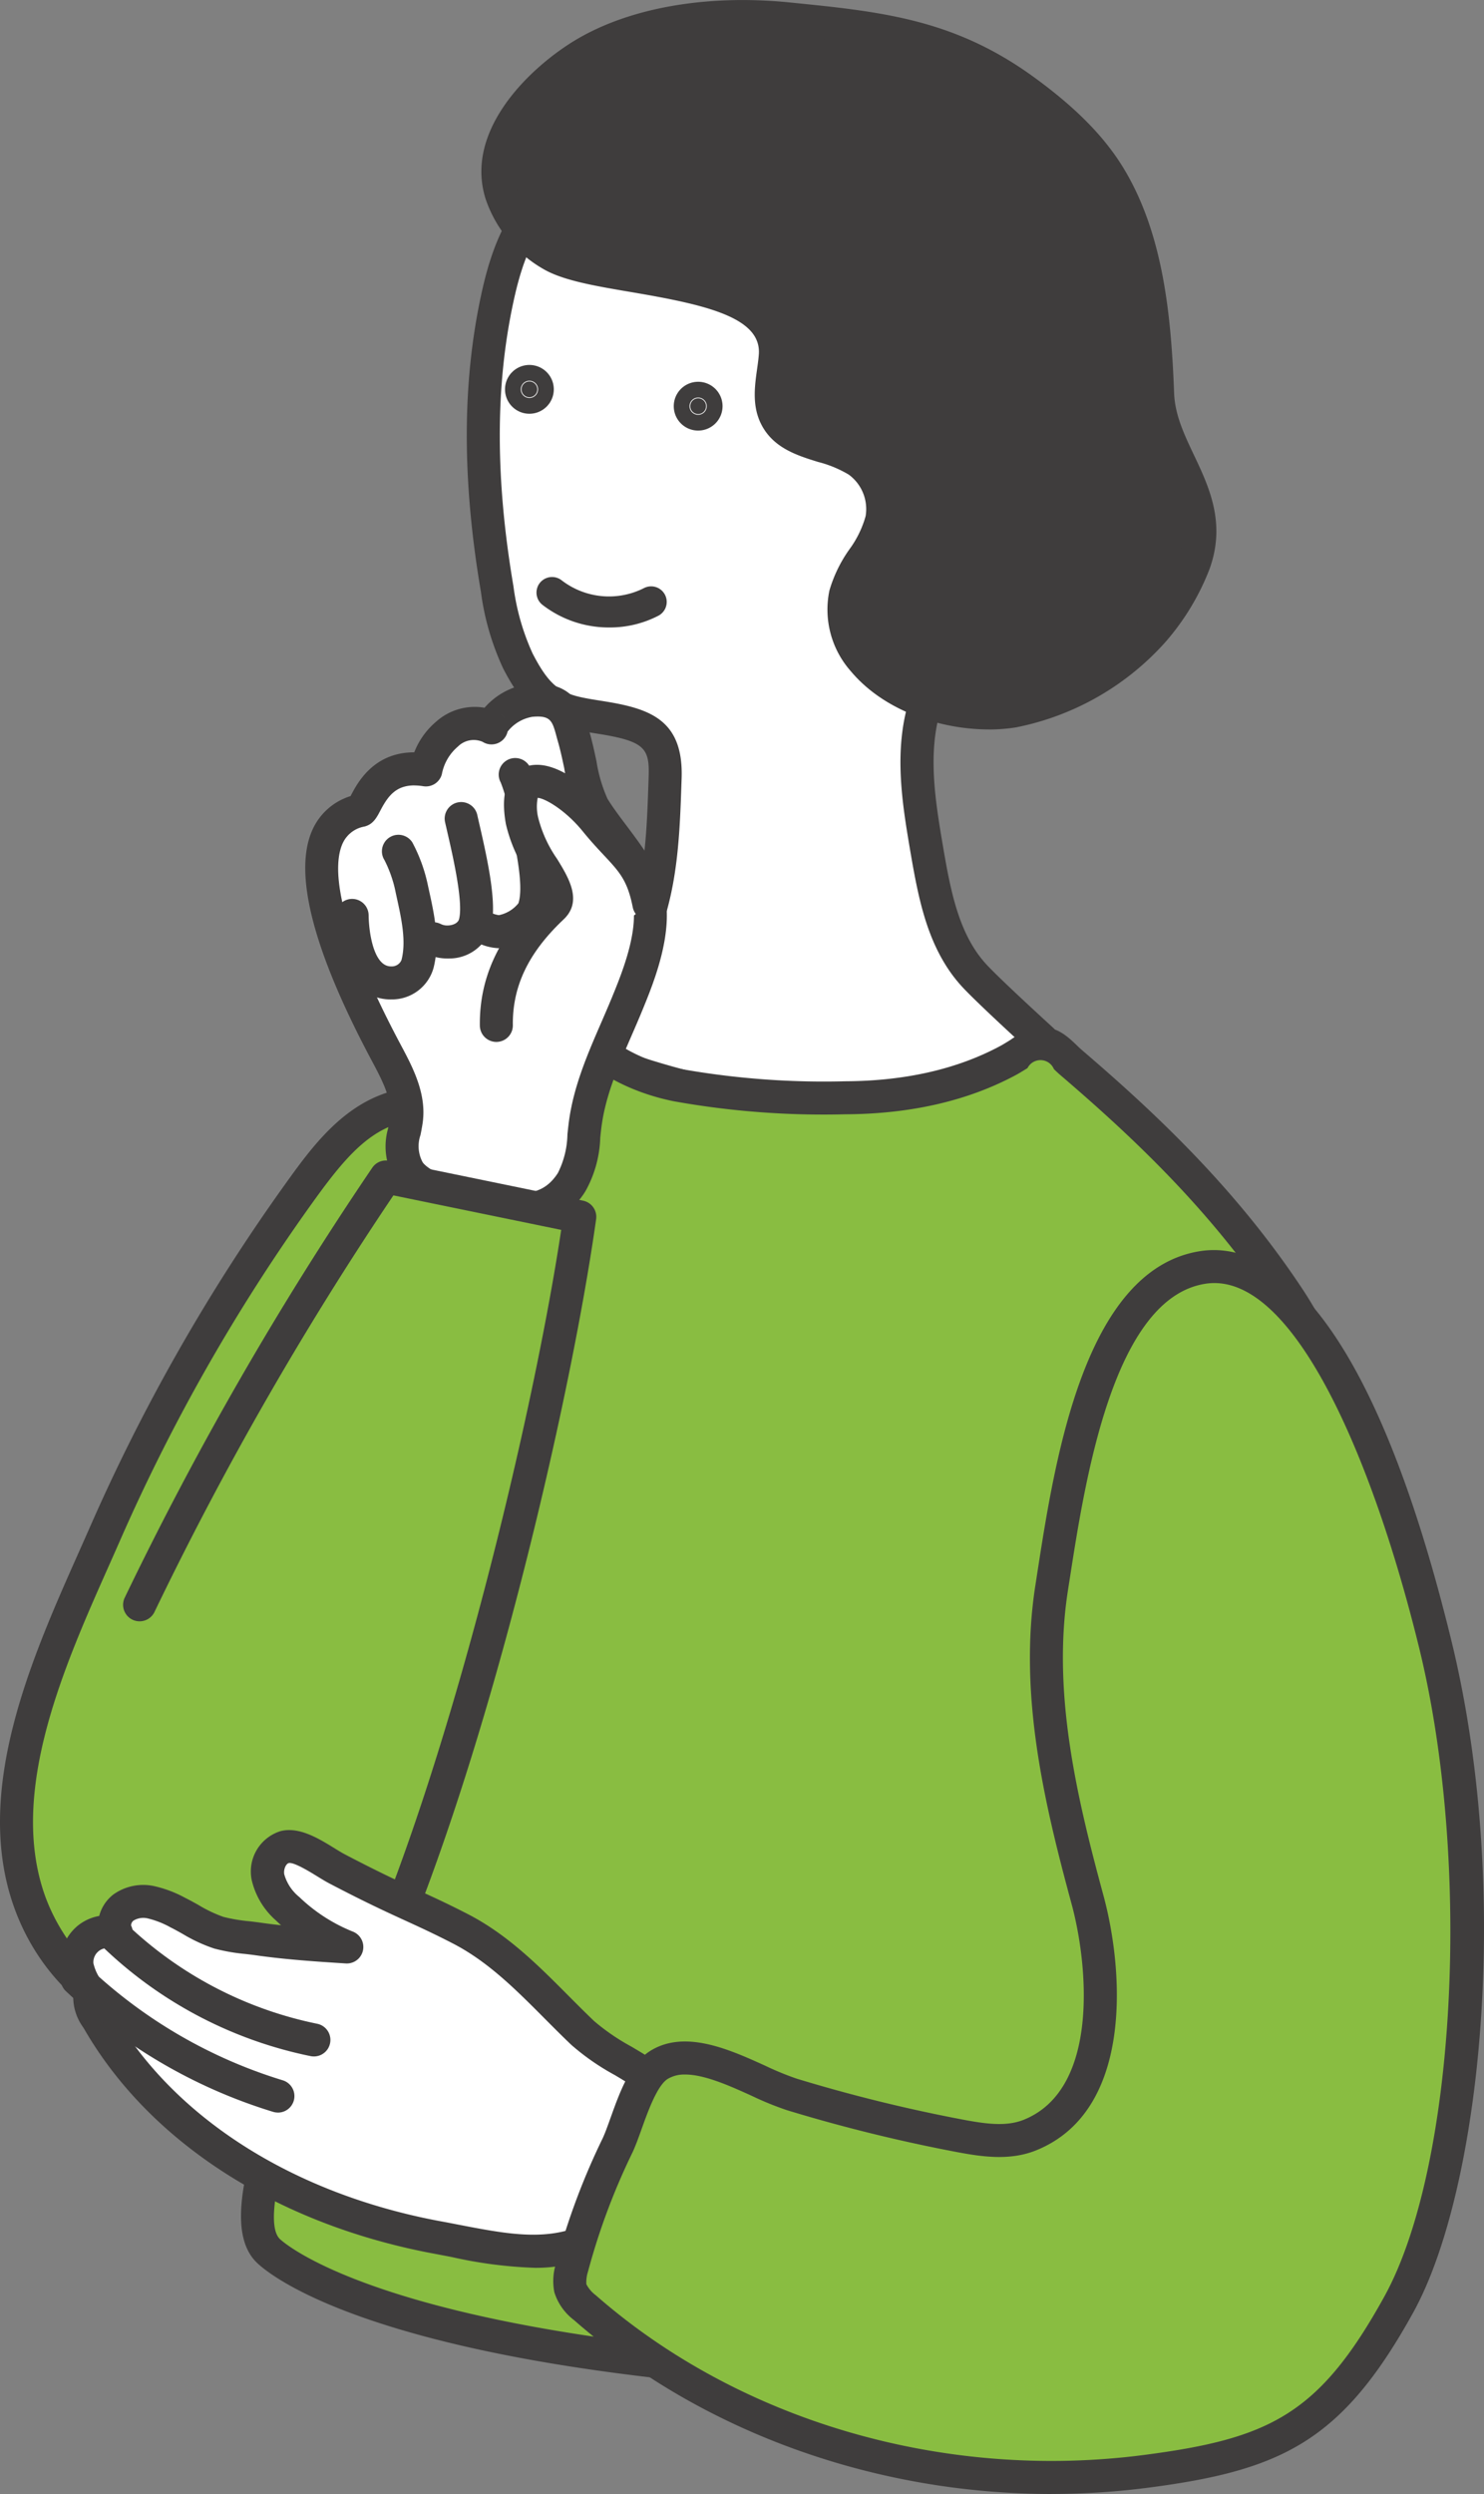
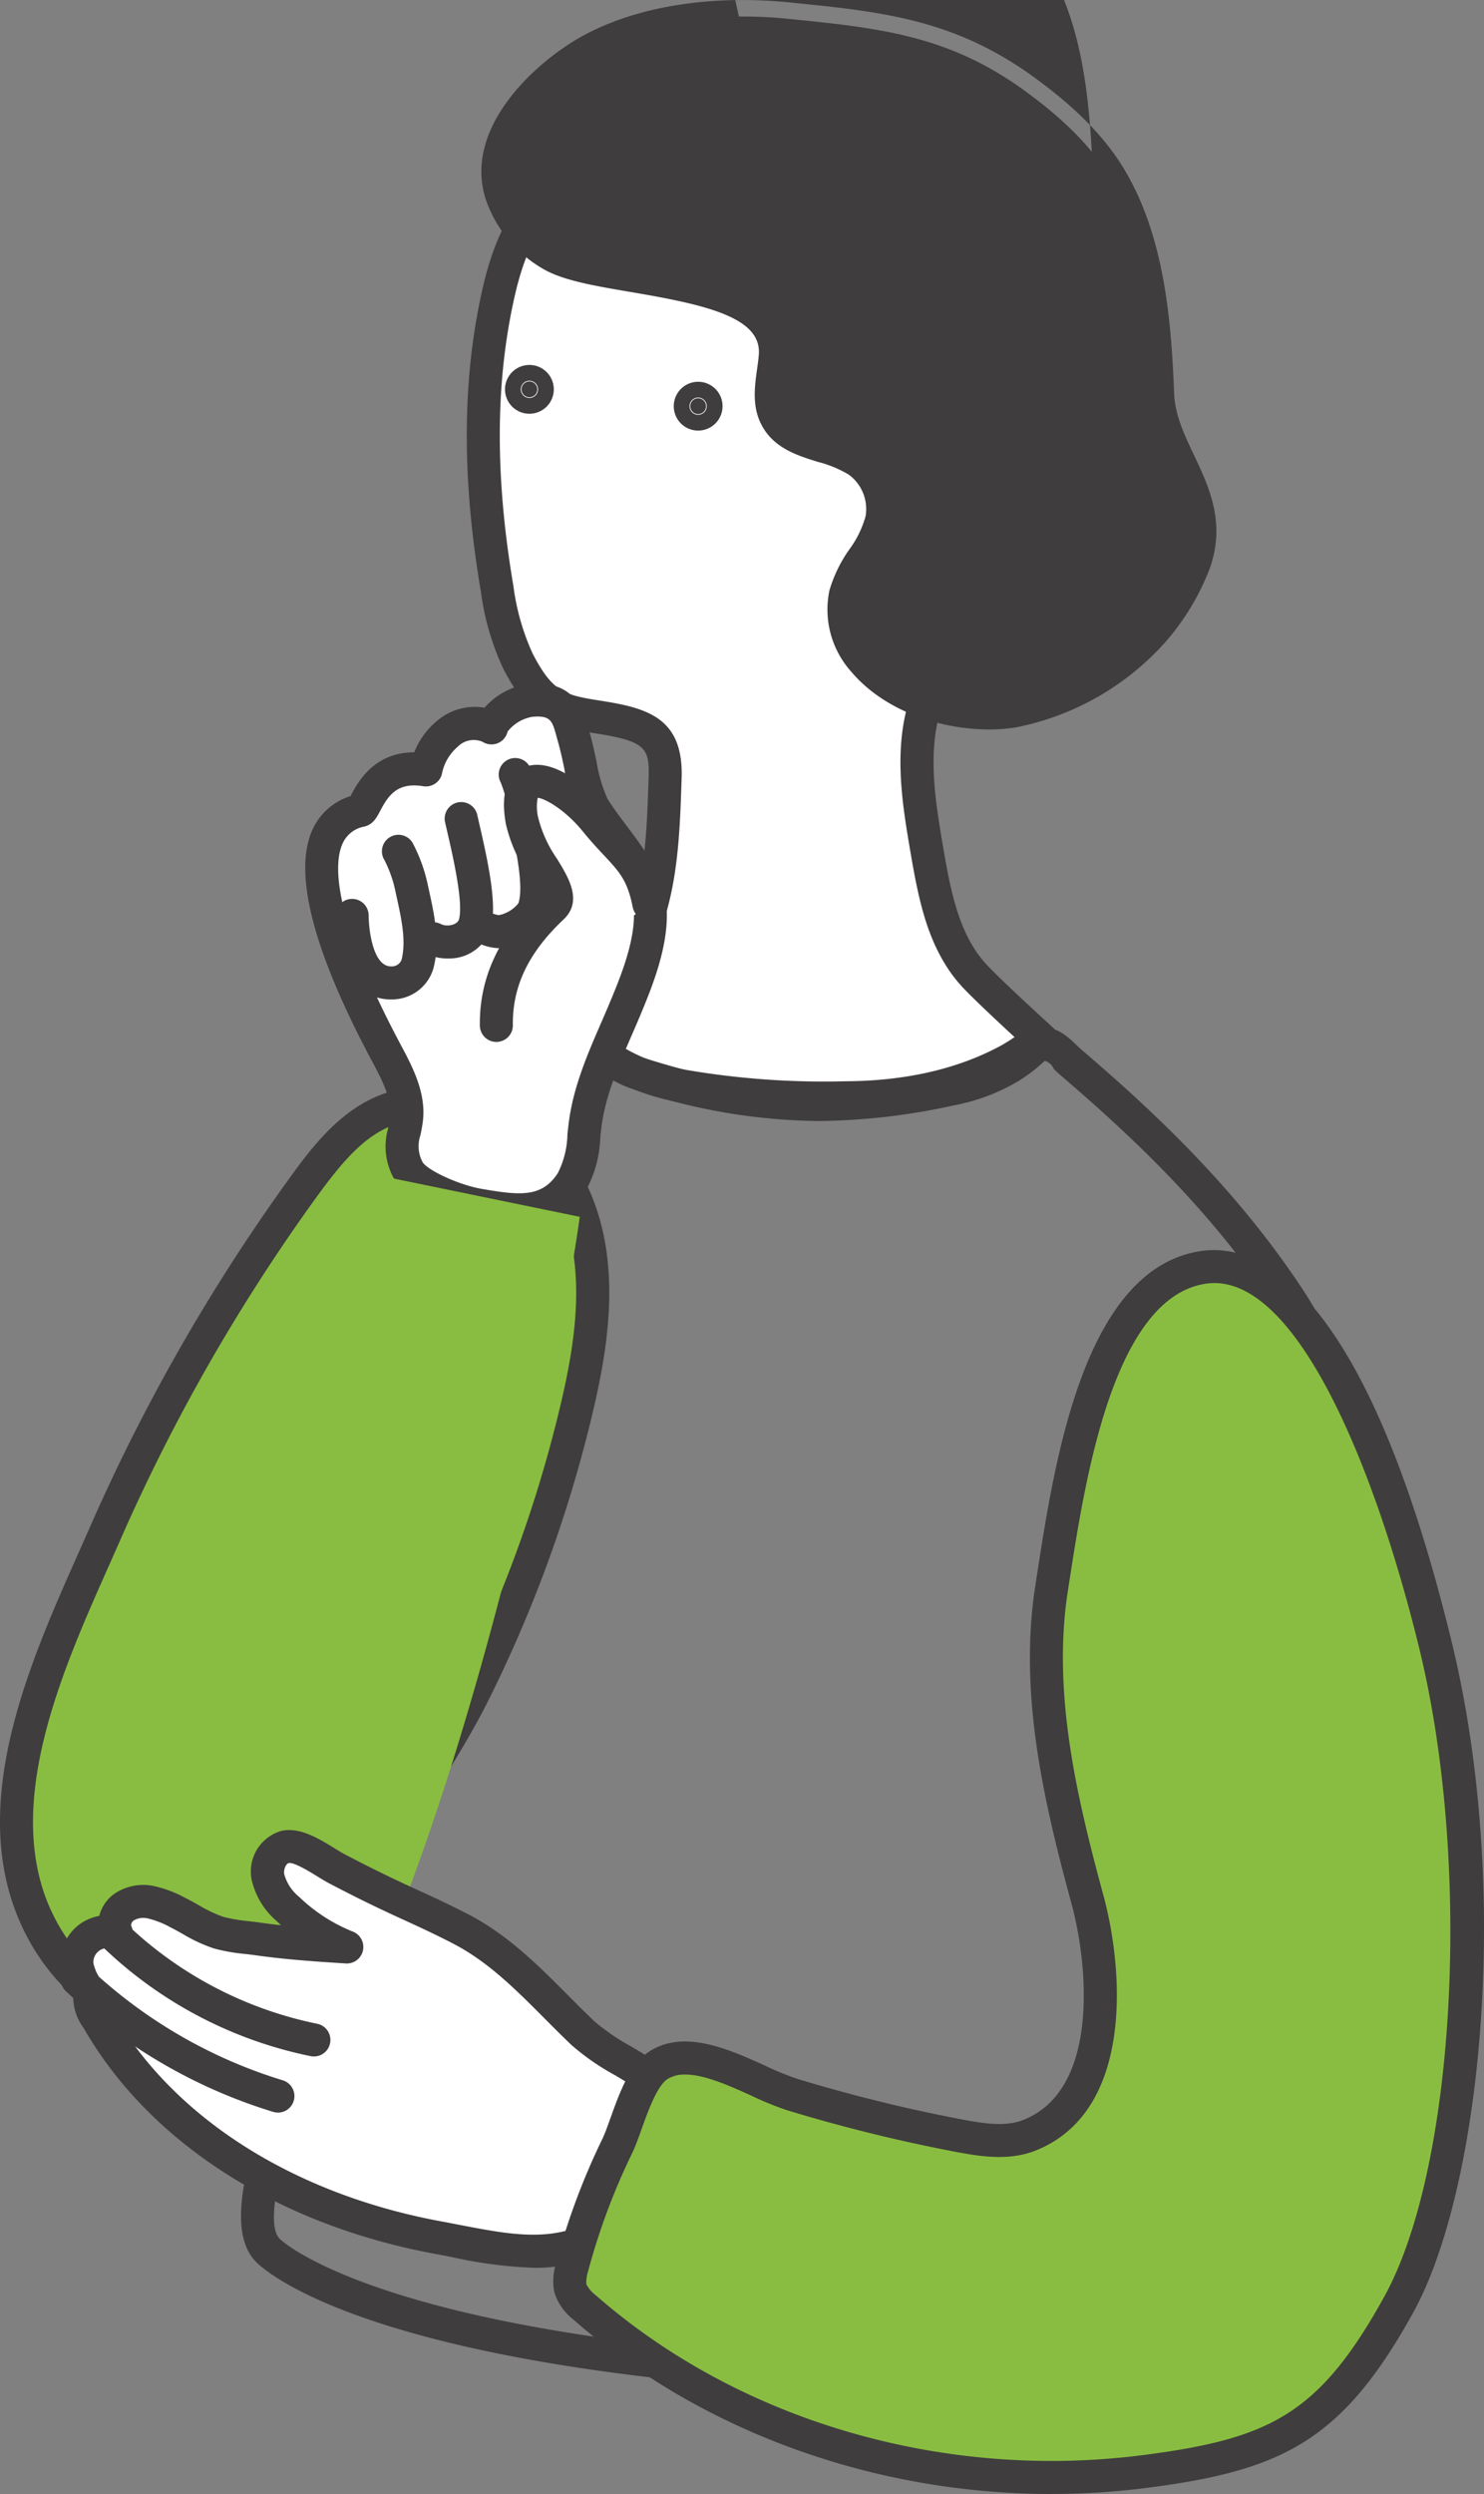
<svg xmlns="http://www.w3.org/2000/svg" width="179.822" height="302.1" viewBox="0 0 179.822 302.1">
  <rect x="0" y="0" width="179.822" height="302.1" fill="#808080" stroke="none" />
  <g transform="translate(-7527.187 328.788)">
    <path d="M851.289,611.928a226.838,226.838,0,0,0-23.355,41.022c-5.668,12.918-14.043,29.607-9.4,43.9,2.675,8.235,9.986,15.5,18.644,15.636,6.3.1,12.2-3.53,16.323-8.3,4.078-4.722,5.9-10.433,9.154-15.6,3.169-5.027,6.617-9.789,9.365-15.19a159.206,159.206,0,0,0,13.007-35.4c1.966-8.292,3.215-17.249.017-25.148-2.913-7.2-9.306-11.2-16.788-11.928-8.148-.795-12.456,4.717-16.968,11.009" transform="translate(6712 -795.996)" fill="#89bd41" />
    <path d="M837.432,714.491c-.1,0-.19,0-.285,0-8.869-.14-17.3-7.138-20.513-17.018-4.514-13.894,2.47-29.587,8.083-42.2q.711-1.6,1.386-3.128a229.116,229.116,0,0,1,23.561-41.384c4.08-5.691,9.155-12.772,18.787-11.834,8.678.846,15.4,5.646,18.448,13.168,3.516,8.683,2.011,18.2.076,26.36A161.3,161.3,0,0,1,873.8,674.3a116.541,116.541,0,0,1-6.7,11.091c-.926,1.412-1.853,2.825-2.758,4.26-1.2,1.9-2.228,3.946-3.225,5.926a46.572,46.572,0,0,1-6.107,9.913c-4.948,5.729-11.342,9-17.584,9m15.482-101.4h0a225.166,225.166,0,0,0-23.148,40.66q-.676,1.541-1.394,3.148c-5.335,11.984-11.974,26.9-7.934,39.334,2.27,6.988,8.76,14.128,16.773,14.255h.222c5.078,0,10.37-2.763,14.555-7.61a42.819,42.819,0,0,0,5.562-9.1c1.04-2.065,2.114-4.2,3.415-6.261.917-1.455,1.857-2.888,2.8-4.321a113.71,113.71,0,0,0,6.476-10.709,157.233,157.233,0,0,0,12.843-34.959c1.791-7.548,3.2-16.3.11-23.936-2.468-6.1-7.983-9.991-15.13-10.688-6.812-.668-10.426,3.6-15.148,10.184" transform="translate(6712 -795.996)" fill="#3f3d3d" />
    <path d="M931.5,583.108c-2.382-3.786-3.253-8.5-4.017-12.987-.995-5.853-1.975-11.971-.189-17.633,2.386-7.563,9.009-12.435,11.829-19.607,2.895-7.366,4.747-15.26,4.309-23.162s-3.317-15.827-8.864-21.472c-6.093-6.2-16.851-9.83-25.448-9.752-8.131.073-17.973,5.046-24.453,9.756a23.754,23.754,0,0,0-4.813,4.428c-2.4,3.059-3.595,6.889-4.416,10.691-2.494,11.55-1.984,23.584,0,35.233a29.625,29.625,0,0,0,2.509,8.683c2.833,5.5,4.946,6.03,9.884,6.809,5.793.915,8.131,2.012,7.952,7.335-.275,8.2-.493,16.425-5.333,23.392a25.79,25.79,0,0,1-3.406,3.886c-.956.913-3.561,3.146-3.561,3.146s6.173,4.462,8.778,5.3c14.41,4.638,24.772,4.8,38.094,1.988a22.042,22.042,0,0,0,7.122-2.65,17.918,17.918,0,0,0,3.975-3.313s-6.219-5.661-8.16-7.739a15.372,15.372,0,0,1-1.788-2.332" transform="translate(6712 -795.996)" fill="#fff" />
    <path d="M914.292,603a71.954,71.954,0,0,1-22.644-3.946c-2.825-.909-8.679-5.107-9.337-5.582a2,2,0,0,1-.13-3.14c.026-.022,2.574-2.208,3.481-3.074a23.805,23.805,0,0,0,3.145-3.581c4.444-6.4,4.7-13.983,4.967-22.015l.01-.3c.118-3.524-.408-4.367-6.266-5.292-5.221-.824-8.1-1.549-11.35-7.869a31.652,31.652,0,0,1-2.7-9.264c-2.3-13.516-2.29-25.289.021-35.99.748-3.464,1.97-7.9,4.8-11.5a25.424,25.424,0,0,1,5.211-4.81c6.671-4.85,16.9-10.06,25.611-10.139,9.736-.1,20.819,4.169,26.893,10.35,5.584,5.685,8.934,13.769,9.433,22.764.409,7.385-1.086,15.461-4.445,24a40.97,40.97,0,0,1-5.915,9.565c-2.419,3.2-4.7,6.226-5.867,9.912-1.68,5.324-.653,11.366.254,16.7.8,4.735,1.641,8.926,3.737,12.257a13.614,13.614,0,0,0,1.557,2.032c1.863,1.995,7.984,7.569,8.045,7.626a2,2,0,0,1,.193,2.756,19.966,19.966,0,0,1-4.455,3.732,23.815,23.815,0,0,1-7.768,2.91,79.027,79.027,0,0,1-16.476,1.9m-27.56-11.322a35.65,35.65,0,0,0,6.142,3.568c13.348,4.3,23.4,4.82,37.068,1.935a19.938,19.938,0,0,0,6.477-2.39,17.592,17.592,0,0,0,2.128-1.565c-1.994-1.836-5.343-4.953-6.717-6.424a17.582,17.582,0,0,1-2.019-2.633c-2.489-3.955-3.418-8.552-4.3-13.717-.982-5.776-2.1-12.323-.125-18.569,1.37-4.344,3.973-7.789,6.49-11.12a37.357,37.357,0,0,0,5.384-8.618c3.148-8,4.552-15.512,4.174-22.319-.445-8.023-3.391-15.191-8.293-20.182-5.235-5.327-15.184-9.154-23.748-9.154h-.256c-7.772.07-17.406,5.093-23.295,9.374a21.668,21.668,0,0,0-4.416,4.045c-2.323,2.959-3.377,6.833-4.034,9.879-2.2,10.193-2.2,21.471.013,34.475a28.2,28.2,0,0,0,2.315,8.1c2.478,4.811,3.975,5.047,8.417,5.749,5.612.886,9.884,2.139,9.641,9.377l-.011.3c-.276,8.259-.561,16.8-5.679,24.163a27.563,27.563,0,0,1-3.668,4.191c-.4.38-1.048.962-1.692,1.528" transform="translate(6712 -795.996)" fill="#3f3d3d" />
-     <path d="M938.656,594.881c-.459.28-.889.554-1.258.753-6.018,3.256-12.961,4.522-19.8,4.55a100.705,100.705,0,0,1-20.365-1.539c-4.29-.863-8.873-2.942-11.65-6.323a3.294,3.294,0,0,0-1.07-1.01c-2.473-1.057-10.259,7.765-11.7,9.5-5.09,6.129-9.082,13.741-12.674,20.813-8.962,17.64-15.382,36.532-14.244,56.337.934,16.249,5.638,31.412,2.235,47.863-.787,3.8-3.2,11.2-.485,13.972,1.293,1.319,11.348,9.34,47.121,13.463,18.855,2.174,53.291-1.822,70.5-9.821a6.751,6.751,0,0,0,3.313-2.546,7.016,7.016,0,0,0,.563-3.426c-.088-17.137.761-32.809,5.035-49.508,1.987-7.766,5.72-16.167,6.078-24.2.58-13.018-1.576-28.174-8.861-39.212-7.373-11.171-16.318-19.977-26.464-28.666-.9-.773-2.012-2.163-3.184-2.206a6.375,6.375,0,0,0-3.091,1.21" transform="translate(6712 -795.996)" fill="#89bd41" />
    <path d="M906.545,755.851a106.683,106.683,0,0,1-12.009-.606c-37.858-4.364-47.362-13.072-48.321-14.05-3.056-3.119-1.583-9.272-.508-13.765.177-.739.341-1.421.463-2.013,2.242-10.833.869-21.015-.585-31.793-.68-5.042-1.383-10.255-1.688-15.549-1.018-17.714,3.576-35.94,14.458-57.358,3.88-7.638,7.788-15.005,12.917-21.184,3.676-4.425,10.38-11.618,14.025-10.06a4.682,4.682,0,0,1,1.735,1.464l.1.117c2.2,2.678,6.026,4.731,10.5,5.63a99.381,99.381,0,0,0,19.962,1.5c7.285-.03,13.631-1.48,18.861-4.309.252-.136.537-.313.842-.5l.325-.2h0a7.943,7.943,0,0,1,4.205-1.5c1.667.061,2.927,1.274,3.847,2.16.2.19.385.373.564.526,8.687,7.438,18.667,16.71,26.833,29.083,8.958,13.572,9.6,31.139,9.19,40.4-.255,5.72-2.1,11.491-3.885,17.073-.838,2.621-1.63,5.1-2.254,7.535-4.5,17.583-5.049,33.943-4.972,49a8.845,8.845,0,0,1-.807,4.394,8.5,8.5,0,0,1-4.225,3.4c-14.649,6.809-40.31,10.6-59.566,10.6M883.793,593.295c-1.749.635-6.344,5.061-9.442,8.793-4.867,5.86-8.657,13.013-12.43,20.44-10.548,20.762-15.006,38.339-14.029,55.317.294,5.141.987,10.277,1.657,15.244,1.434,10.637,2.918,21.637.539,33.139-.13.628-.3,1.35-.49,2.133-.711,2.969-2.034,8.495-.526,10.034.083.086,8.807,8.6,45.923,12.877,18.035,2.078,52.292-1.684,69.43-9.649a5.246,5.246,0,0,0,2.4-1.689,5.674,5.674,0,0,0,.319-2.459c-.079-15.327.486-31.994,5.1-50.014.654-2.553,1.5-5.2,2.32-7.763,1.705-5.332,3.467-10.845,3.7-16.032.666-14.939-2.444-28.8-8.532-38.021-7.893-11.96-17.621-20.991-26.1-28.248-.235-.2-.482-.437-.737-.684a1.761,1.761,0,0,0-3.2-.125l-.31.191c-.375.231-.727.446-1.037.614-5.817,3.147-12.8,4.758-20.748,4.791a102.8,102.8,0,0,1-20.768-1.578c-5.358-1.079-10.024-3.635-12.8-7.015l-.115-.14c-.037-.047-.082-.1-.127-.156" transform="translate(6712 -795.996)" fill="#3f3d3d" />
    <path d="M907.1,469.243c-7.2-.257-15.089.891-21.164,4.539-5.328,3.2-12.127,10.063-10,16.889a13.452,13.452,0,0,0,6.08,7.377c6.144,3.635,27.862,2.189,27.123,12.229-.188,2.554-1.082,5.3.144,7.55,1.823,3.343,6.758,3.056,9.889,5.224a7.139,7.139,0,0,1,2.874,7.063c-.647,3.324-3.6,5.8-4.406,9.092a9.357,9.357,0,0,0,2.181,8.02c4.116,4.913,11.995,7.116,18.158,6.114a30.663,30.663,0,0,0,16.956-9.709,28.263,28.263,0,0,0,4.943-8.181c2.933-8.088-4.135-13.12-4.411-20.545-.318-8.527-1.166-18.493-5.755-26.156-2.551-4.261-6.357-7.632-10.372-10.556-9.212-6.709-17.584-7.6-28.742-8.713-1.139-.114-2.308-.2-3.5-.237" transform="translate(6712 -795.996)" fill="#3f3d3d" />
-     <path d="M935.019,555.567c-5.8,0-12.67-2.2-16.737-7.057a11.271,11.271,0,0,1-2.59-9.78,16.654,16.654,0,0,1,2.427-4.989,12.425,12.425,0,0,0,1.958-4.009,5.175,5.175,0,0,0-2.05-5.037,13.965,13.965,0,0,0-3.718-1.533c-2.484-.772-5.3-1.647-6.787-4.378-1.238-2.268-.9-4.7-.6-6.851.085-.605.171-1.209.214-1.8.332-4.5-6.495-6.021-15.456-7.542-4.459-.757-8.31-1.411-10.69-2.818a15.513,15.513,0,0,1-6.97-8.5c-2.623-8.42,5.606-16.029,10.881-19.2,5.692-3.42,13.591-5.137,22.265-4.824,1.209.043,2.429.126,3.624.246,11.171,1.119,19.994,2,29.72,9.086,5.126,3.733,8.593,7.275,10.911,11.146,4.712,7.868,5.685,17.679,6.037,27.108.1,2.627,1.22,4.995,2.407,7.5,1.83,3.86,3.9,8.236,1.886,13.8a29.708,29.708,0,0,1-5.28,8.771,32.816,32.816,0,0,1-18.178,10.411,20.458,20.458,0,0,1-3.276.254m-29.854-84.359c-7.154,0-13.563,1.5-18.2,4.289s-10.874,8.954-9.123,14.58a11.478,11.478,0,0,0,5.189,6.25c1.743,1.03,5.6,1.685,9.323,2.318,8.643,1.467,19.4,3.293,18.775,11.779-.051.7-.147,1.393-.241,2.063-.236,1.683-.457,3.273.147,4.382.713,1.307,2.45,1.848,4.463,2.473a17.048,17.048,0,0,1,4.809,2.065,9.087,9.087,0,0,1,3.7,9.09,15.556,15.556,0,0,1-2.51,5.392,13.556,13.556,0,0,0-1.916,3.792,7.379,7.379,0,0,0,1.772,6.26c3.392,4.052,10.4,6.388,16.3,5.424a28.826,28.826,0,0,0,15.732-9.005,25.9,25.9,0,0,0,4.609-7.592c1.448-3.995-.029-7.113-1.74-10.723-1.309-2.762-2.662-5.618-2.791-9.066-.331-8.9-1.223-18.107-5.471-25.2-2.032-3.394-5.157-6.561-9.835-9.967-8.847-6.444-16.782-7.239-27.762-8.339-1.112-.112-2.245-.188-3.369-.229q-.937-.033-1.86-.033" transform="translate(6712 -795.996)" fill="#3f3d3d" />
+     <path d="M935.019,555.567c-5.8,0-12.67-2.2-16.737-7.057a11.271,11.271,0,0,1-2.59-9.78,16.654,16.654,0,0,1,2.427-4.989,12.425,12.425,0,0,0,1.958-4.009,5.175,5.175,0,0,0-2.05-5.037,13.965,13.965,0,0,0-3.718-1.533c-2.484-.772-5.3-1.647-6.787-4.378-1.238-2.268-.9-4.7-.6-6.851.085-.605.171-1.209.214-1.8.332-4.5-6.495-6.021-15.456-7.542-4.459-.757-8.31-1.411-10.69-2.818a15.513,15.513,0,0,1-6.97-8.5c-2.623-8.42,5.606-16.029,10.881-19.2,5.692-3.42,13.591-5.137,22.265-4.824,1.209.043,2.429.126,3.624.246,11.171,1.119,19.994,2,29.72,9.086,5.126,3.733,8.593,7.275,10.911,11.146,4.712,7.868,5.685,17.679,6.037,27.108.1,2.627,1.22,4.995,2.407,7.5,1.83,3.86,3.9,8.236,1.886,13.8a29.708,29.708,0,0,1-5.28,8.771,32.816,32.816,0,0,1-18.178,10.411,20.458,20.458,0,0,1-3.276.254m-29.854-84.359c-7.154,0-13.563,1.5-18.2,4.289s-10.874,8.954-9.123,14.58a11.478,11.478,0,0,0,5.189,6.25c1.743,1.03,5.6,1.685,9.323,2.318,8.643,1.467,19.4,3.293,18.775,11.779-.051.7-.147,1.393-.241,2.063-.236,1.683-.457,3.273.147,4.382.713,1.307,2.45,1.848,4.463,2.473c3.392,4.052,10.4,6.388,16.3,5.424a28.826,28.826,0,0,0,15.732-9.005,25.9,25.9,0,0,0,4.609-7.592c1.448-3.995-.029-7.113-1.74-10.723-1.309-2.762-2.662-5.618-2.791-9.066-.331-8.9-1.223-18.107-5.471-25.2-2.032-3.394-5.157-6.561-9.835-9.967-8.847-6.444-16.782-7.239-27.762-8.339-1.112-.112-2.245-.188-3.369-.229q-.937-.033-1.86-.033" transform="translate(6712 -795.996)" fill="#3f3d3d" />
    <path d="M900.742,516.41a.956.956,0,1,1-.956-.956.956.956,0,0,1,.956.956" transform="translate(6712 -795.996)" fill="#3f3d3d" />
    <path d="M899.785,519.366a2.956,2.956,0,1,1,2.956-2.956,2.959,2.959,0,0,1-2.956,2.956m0-4a1.044,1.044,0,1,0,1.044,1.044,1.045,1.045,0,0,0-1.044-1.044" transform="translate(6712 -795.996)" fill="#3f3d3d" />
    <path d="M880.293,514.371a.956.956,0,1,1-.956-.956.956.956,0,0,1,.956.956" transform="translate(6712 -795.996)" fill="#3f3d3d" />
    <path d="M879.338,517.327a2.956,2.956,0,1,1,2.955-2.956,2.959,2.959,0,0,1-2.955,2.956m0-4a1.044,1.044,0,1,0,1.044,1.044,1.046,1.046,0,0,0-1.044-1.044" transform="translate(6712 -795.996)" fill="#3f3d3d" />
-     <path d="M889.032,543.213a13.125,13.125,0,0,1-8.124-2.747,1.887,1.887,0,1,1,2.349-2.954,9.4,9.4,0,0,0,9.962.934,1.887,1.887,0,0,1,1.757,3.34,12.771,12.771,0,0,1-5.944,1.427" transform="translate(6712 -795.996)" fill="#3f3d3d" />
    <path d="M884.7,556.44c-.576-1.982-.917-4.788-5.19-4.406-2.935.262-5.047,3.16-4.768,3.338a4.666,4.666,0,0,0-5.4.762,7.71,7.71,0,0,0-2.549,4.324c-6.286-1-7.2,4.741-7.936,4.921-10.947,2.668.263,23.983,3.155,29.4,1.367,2.562,2.83,5.34,2.392,8.211-.354,2.323-.962,3.366.113,5.72,1.01,2.213,6.35,4.059,8.635,4.456,4.491.782,8.552,1.462,11.3-2.791,1.345-2.08,1.314-4.719,1.656-7.173.7-5.052,3.118-9.673,5.056-14.391,1.576-3.839,3.746-9.419,2.414-13.621-1.126-3.549-4.537-7.007-6.487-10.184-1.153-1.88-1.512-5.519-2.4-8.571" transform="translate(6712 -795.996)" fill="#fff" />
    <path d="M878.082,615.752a31.148,31.148,0,0,1-5.269-.61c-1.734-.3-8.533-2.138-10.111-5.6a7.938,7.938,0,0,1-.491-5.634c.072-.369.151-.767.219-1.216.343-2.245-.939-4.646-2.178-6.969-7.121-13.349-9.55-22.758-7.22-27.964a7.469,7.469,0,0,1,4.633-4.119c.013-.026.028-.053.043-.081.782-1.495,2.734-5.221,7.666-5.221h.008a9.236,9.236,0,0,1,2.637-3.7,7.023,7.023,0,0,1,5.881-1.7,8.646,8.646,0,0,1,5.432-2.893c5.59-.491,6.639,3.449,7.151,5.345l.138.5c.337,1.16.594,2.366.843,3.533a17.74,17.74,0,0,0,1.339,4.549c.627,1.022,1.438,2.1,2.3,3.246,1.747,2.329,3.555,4.738,4.392,7.38,1.6,5.064-1.046,11.517-2.471,14.985-.421,1.026-.865,2.049-1.309,3.072-1.595,3.672-3.1,7.14-3.616,10.834-.07.506-.123,1.018-.177,1.532a14.149,14.149,0,0,1-1.78,6.452,8.847,8.847,0,0,1-8.056,4.286m-12.7-53.413c-2.3,0-3.247,1.4-4.126,3.077-.425.811-.864,1.65-1.916,1.907a3.58,3.58,0,0,0-2.653,2.072c-1.012,2.263-1.436,8.447,7.1,24.447,1.4,2.627,3.146,5.9,2.6,9.454-.078.513-.168.968-.251,1.388a4.118,4.118,0,0,0,.206,3.2c.461,1.009,4.408,2.839,7.16,3.318,4.619.8,7.327,1.111,9.279-1.908a10.873,10.873,0,0,0,1.161-4.7c.059-.559.117-1.117.194-1.666.588-4.236,2.276-8.12,3.908-11.876.433-1,.867-2,1.279-3,1.231-3,3.523-8.578,2.357-12.256-.631-1.994-2.232-4.127-3.779-6.188-.875-1.167-1.78-2.373-2.506-3.555a19.285,19.285,0,0,1-1.84-5.8c-.234-1.1-.477-2.232-.774-3.255q-.079-.276-.157-.568c-.512-1.894-.7-2.6-2.935-2.4a4.8,4.8,0,0,0-3,1.795,2,2,0,0,1-3.021,1.238,2.71,2.71,0,0,0-3,.572,5.763,5.763,0,0,0-1.944,3.349,2,2,0,0,1-2.245,1.453,7.147,7.147,0,0,0-1.106-.094m10.441-8.653a2,2,0,0,1,.555.527,1.952,1.952,0,0,0-.555-.527" transform="translate(6712 -795.996)" fill="#3f3d3d" />
    <path d="M869.4,583.309a5.739,5.739,0,0,1-2.6-.6,2,2,0,0,1,1.8-3.574,1.756,1.756,0,0,0,.906.174c.538-.02,1.176-.27,1.307-.768.536-2.038-.763-7.688-1.388-10.4-.113-.491-.215-.934-.3-1.314a2,2,0,1,1,3.906-.859c.081.368.181.8.29,1.276,1.086,4.718,2.085,9.555,1.359,12.316a5.245,5.245,0,0,1-5.022,3.748c-.085,0-.17.005-.253.005" transform="translate(6712 -795.996)" fill="#3f3d3d" />
    <path d="M862.549,588.273c-4.052,0-6.614-3.88-6.694-10.153a2,2,0,1,1,4-.051c.027,2.15.629,6.2,2.705,6.2h.019a1.272,1.272,0,0,0,1.255-.766c.6-2.284-.005-5.024-.591-7.674l-.088-.405a15.183,15.183,0,0,0-1.374-4.018,2,2,0,0,1,3.372-2.155,19.406,19.406,0,0,1,1.908,5.314l.089.4c.656,2.97,1.4,6.336.553,9.555a5.227,5.227,0,0,1-5.075,3.749h-.079" transform="translate(6712 -795.996)" fill="#3f3d3d" />
    <path d="M875.635,582.061h-.088a6.3,6.3,0,0,1-4.08-1.792,2,2,0,1,1,3.057-2.581,3.323,3.323,0,0,0,1.119.374,4.078,4.078,0,0,0,2.361-1.44c.577-1.749-.065-5.181-.535-7.687-.142-.754-.273-1.461-.371-2.085a21.351,21.351,0,0,0-1.23-4.849,2,2,0,0,1,3.5-1.941c.981,1.77,1.616,5.73,1.685,6.176.091.587.216,1.252.35,1.962.58,3.1,1.3,6.951.4,9.694-.753,2.277-3.986,4.17-6.162,4.17" transform="translate(6712 -795.996)" fill="#3f3d3d" />
    <path d="M893.814,576.657c-1.03-5.152-3.062-5.829-6.452-10-3.621-4.456-10.341-8.09-8.914,0,.836,4.736,5.751,8.5,3.662,10.47-4.106,3.874-6.848,8.449-6.776,14.294Z" transform="translate(6712 -795.996)" fill="#fff" />
    <path d="M875.333,593.418a2,2,0,0,1-2-1.975c-.071-5.792,2.306-10.91,7.266-15.642a13.742,13.742,0,0,0-1.317-2.464,18.57,18.57,0,0,1-2.8-6.335c-.633-3.584.076-5.873,2.1-6.8,3.528-1.608,8.3,2.692,10.329,5.192.869,1.069,1.661,1.915,2.359,2.66,2.033,2.172,3.638,3.887,4.5,8.211a2,2,0,1,1-3.921.784c-.642-3.206-1.6-4.227-3.5-6.261-.744-.794-1.585-1.694-2.542-2.872-2.1-2.587-4.589-4.015-5.466-4.065a5.672,5.672,0,0,0,.074,2.456,15.293,15.293,0,0,0,2.276,4.941c1.4,2.28,3.135,5.117.788,7.331-4.252,4.014-6.207,8.086-6.148,12.814a2,2,0,0,1-1.976,2.025Z" transform="translate(6712 -795.996)" fill="#3f3d3d" />
    <path d="M832.1,661.6a407.341,407.341,0,0,1,29.849-51.825l23.491,4.828c-3.7,26.334-17.936,85.608-32.7,106.054Z" transform="translate(6712 -795.996)" fill="#89bd41" />
-     <path d="M852.737,722.662a2,2,0,0,1-1.619-3.171c14-19.384,28.012-76.305,32.072-103.305l-20.333-4.179a403.762,403.762,0,0,0-28.952,50.462,2,2,0,0,1-3.607-1.729,407.651,407.651,0,0,1,30-52.086,2,2,0,0,1,2.055-.834l23.49,4.828a2,2,0,0,1,1.579,2.237c-3.825,27.25-18.144,86.292-33.062,106.948a2,2,0,0,1-1.623.829" transform="translate(6712 -795.996)" fill="#3f3d3d" />
    <path d="M897.82,725.845c.749-6.551-7.832-8.4-12.021-12.385-4.688-4.461-8.955-9.594-14.83-12.62-5.339-2.75-7.3-3.257-14.94-7.257-1.706-.894-4.489-3.112-6.349-2.635a3.163,3.163,0,0,0-2.021,3.63,7.375,7.375,0,0,0,2.4,3.848,22.076,22.076,0,0,0,7.155,4.624c-3.6-.231-7.2-.467-10.768-.975a34.853,34.853,0,0,1-4.74-.756,34.042,34.042,0,0,1-4.987-2.446,12.638,12.638,0,0,0-3.235-1.24,4.248,4.248,0,0,0-3.317.626,2.6,2.6,0,0,0-.884,3.081,3.714,3.714,0,0,0-4.763,3.847,7.275,7.275,0,0,0,1.811,3.679c-.8.777.4,2.442.824,3.166,8.319,14.355,24.513,23.126,41.012,26.2,9.05,1.685,15.944,3.716,23.343-2.9,2.41-2.153,4.819-4.522,5.867-7.579a9.045,9.045,0,0,0,.446-1.909" transform="translate(6712 -795.996)" fill="#fff" />
    <path d="M879.885,741.906a53.558,53.558,0,0,1-9.963-1.3c-.7-.134-1.4-.271-2.124-.405-18.976-3.533-34.421-13.433-42.376-27.161l-.159-.262a6.222,6.222,0,0,1-1.2-3.6,7.7,7.7,0,0,1-1.545-3.83,5.787,5.787,0,0,1,2.106-4.888,5.716,5.716,0,0,1,2.586-1.17,4.782,4.782,0,0,1,1.742-2.62,6.232,6.232,0,0,1,4.886-1,14.358,14.358,0,0,1,3.758,1.413c.542.268,1.1.577,1.661.891a16.252,16.252,0,0,0,3.005,1.43,20,20,0,0,0,3.11.525c.46.054.913.108,1.347.17q1.262.179,2.528.316c-.2-.18-.4-.362-.586-.548a9.331,9.331,0,0,1-2.979-4.951,5.121,5.121,0,0,1,3.495-5.9c2.239-.577,4.617.887,6.527,2.062.455.281.879.544,1.248.738,4.248,2.224,6.672,3.334,9.015,4.408,1.818.832,3.535,1.618,5.913,2.843,4.821,2.483,8.561,6.241,12.178,9.876,1.032,1.037,2.063,2.072,3.114,3.074a25.826,25.826,0,0,0,4.507,3.089c3.912,2.32,8.783,5.207,8.123,10.971h0a11.134,11.134,0,0,1-.542,2.331c-1.221,3.562-3.957,6.214-6.424,8.421a18.362,18.362,0,0,1-12.956,5.081M828.136,709.72a9.671,9.671,0,0,0,.536.96c.08.129.151.247.21.348,7.37,12.719,21.821,21.917,39.648,25.236q1.093.2,2.149.409c7.8,1.505,13.43,2.591,19.495-2.831,2.188-1.954,4.4-4.085,5.308-6.737a7.072,7.072,0,0,0,.351-1.488c.34-2.975-2.112-4.658-6.189-7.075a28.978,28.978,0,0,1-5.224-3.633c-1.078-1.026-2.134-2.086-3.192-3.149-3.555-3.573-6.914-6.947-11.175-9.142-2.295-1.183-3.972-1.95-5.747-2.763-2.279-1.044-4.863-2.227-9.205-4.5-.44-.23-.947-.54-1.49-.874-.842-.518-2.81-1.734-3.435-1.595-.328.084-.65.74-.545,1.358a5.428,5.428,0,0,0,1.816,2.746,20.2,20.2,0,0,0,6.505,4.2,2,2,0,0,1-.869,3.854c-3.551-.228-7.223-.465-10.922-.991-.4-.058-.824-.107-1.252-.157a22.849,22.849,0,0,1-3.772-.661,19.041,19.041,0,0,1-3.822-1.773c-.5-.281-1-.558-1.483-.8a10.983,10.983,0,0,0-2.712-1.067,2.3,2.3,0,0,0-1.749.254.742.742,0,0,0-.3.6,2,2,0,0,1-2.365,2.8,1.713,1.713,0,0,0-2.2,1.774,5.748,5.748,0,0,0,1.4,2.617,2,2,0,0,1,.221,2.072m69.684,16.125h0Z" transform="translate(6712 -795.996)" fill="#3f3d3d" />
    <path d="M984.678,746.37c9.34-16.9,10.646-54.49,4.447-79.9-2.483-10.174-12.506-48.2-28.205-45.728-13.081,2.056-16.319,26.2-18.293,38.782-2,12.756,1.009,25.532,4.337,37.791,2.311,8.512,3.5,24.342-7.015,28.533-2.661,1.061-5.659.608-8.474.075a192.7,192.7,0,0,1-20.349-5.015c-4.4-1.339-11.62-6.392-16.1-3.562-2.555,1.611-3.776,7.116-5,9.741a80.745,80.745,0,0,0-5.521,14.8,5.206,5.206,0,0,0-.2,2.509,5,5,0,0,0,1.757,2.344c18.28,16.016,43.754,22.994,68.018,19.829,16.2-2.113,22.494-5.524,30.6-20.2" transform="translate(6712 -795.996)" fill="#89bd41" />
    <path d="M942.612,769.308c-21.416,0-42.411-7.52-57.872-21.066a6.751,6.751,0,0,1-2.376-3.355,6.967,6.967,0,0,1,.192-3.482,83.639,83.639,0,0,1,5.651-15.166c.3-.638.624-1.547.969-2.51,1.1-3.066,2.345-6.541,4.778-8.076,4.2-2.647,9.611-.192,13.96,1.779a35.583,35.583,0,0,0,3.795,1.562,191.365,191.365,0,0,0,20.139,4.963c2.658.5,5.223.885,7.362.033,9.224-3.679,7.844-18.715,5.825-26.152-3.349-12.335-6.446-25.479-4.383-38.625l.232-1.5c2.135-13.744,5.706-36.747,19.727-38.952,6.8-1.072,19.821,3.638,30.458,47.23,7.384,30.271,3.563,66.5-4.639,81.341h0c-8.608,15.577-15.893,19.1-32.1,21.213a90.615,90.615,0,0,1-11.722.759M898.206,718.5a3.9,3.9,0,0,0-2.117.534c-1.268.8-2.4,3.955-3.147,6.043-.377,1.052-.734,2.047-1.111,2.854a80,80,0,0,0-5.392,14.43,4.073,4.073,0,0,0-.2,1.535,3.883,3.883,0,0,0,1.137,1.335c17.427,15.27,42.267,22.5,66.441,19.349,15.212-1.984,21.214-4.89,29.111-19.18,8.647-15.646,10.634-52.309,4.254-78.458-5.487-22.49-15.2-45.928-25.95-44.228-11.137,1.752-14.557,23.78-16.4,35.615l-.234,1.5c-1.94,12.368,1.057,25.039,4.292,36.957,2.515,9.265,3.617,26.2-8.2,30.915-3.134,1.247-6.455.775-9.587.183a195.385,195.385,0,0,1-20.562-5.068,37.88,37.88,0,0,1-4.279-1.745c-2.6-1.179-5.68-2.573-8.058-2.573m86.473,27.867h0Z" transform="translate(6712 -795.996)" fill="#3f3d3d" />
    <path d="M853.224,716.309a1.99,1.99,0,0,1-.4-.04,51.07,51.07,0,0,1-25.353-13.385,2,2,0,0,1,2.8-2.861,47.039,47.039,0,0,0,23.346,12.325,2,2,0,0,1-.392,3.961" transform="translate(6712 -795.996)" fill="#3f3d3d" />
    <path d="M848.862,723.106a2,2,0,0,1-.583-.087,63.52,63.52,0,0,1-25.055-14.57,2,2,0,1,1,2.75-2.9,59.516,59.516,0,0,0,23.469,13.647,2,2,0,0,1-.581,3.914" transform="translate(6712 -795.996)" fill="#3f3d3d" />
  </g>
</svg>